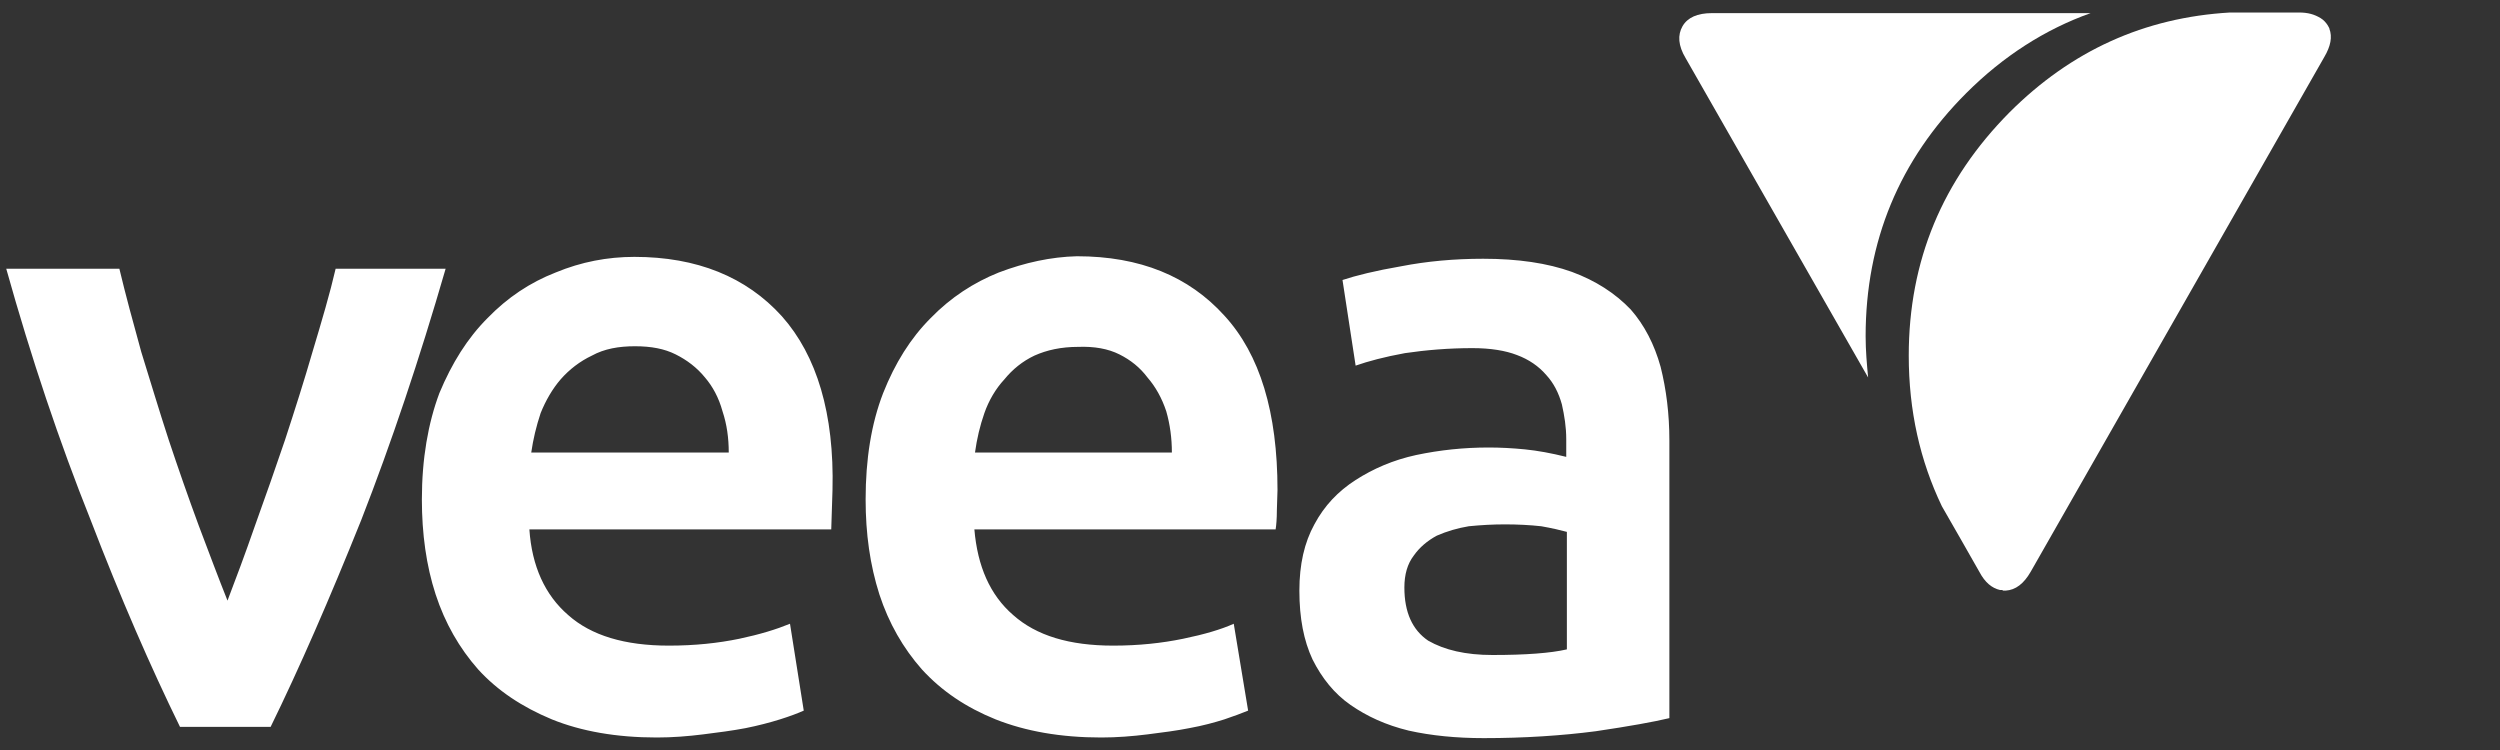
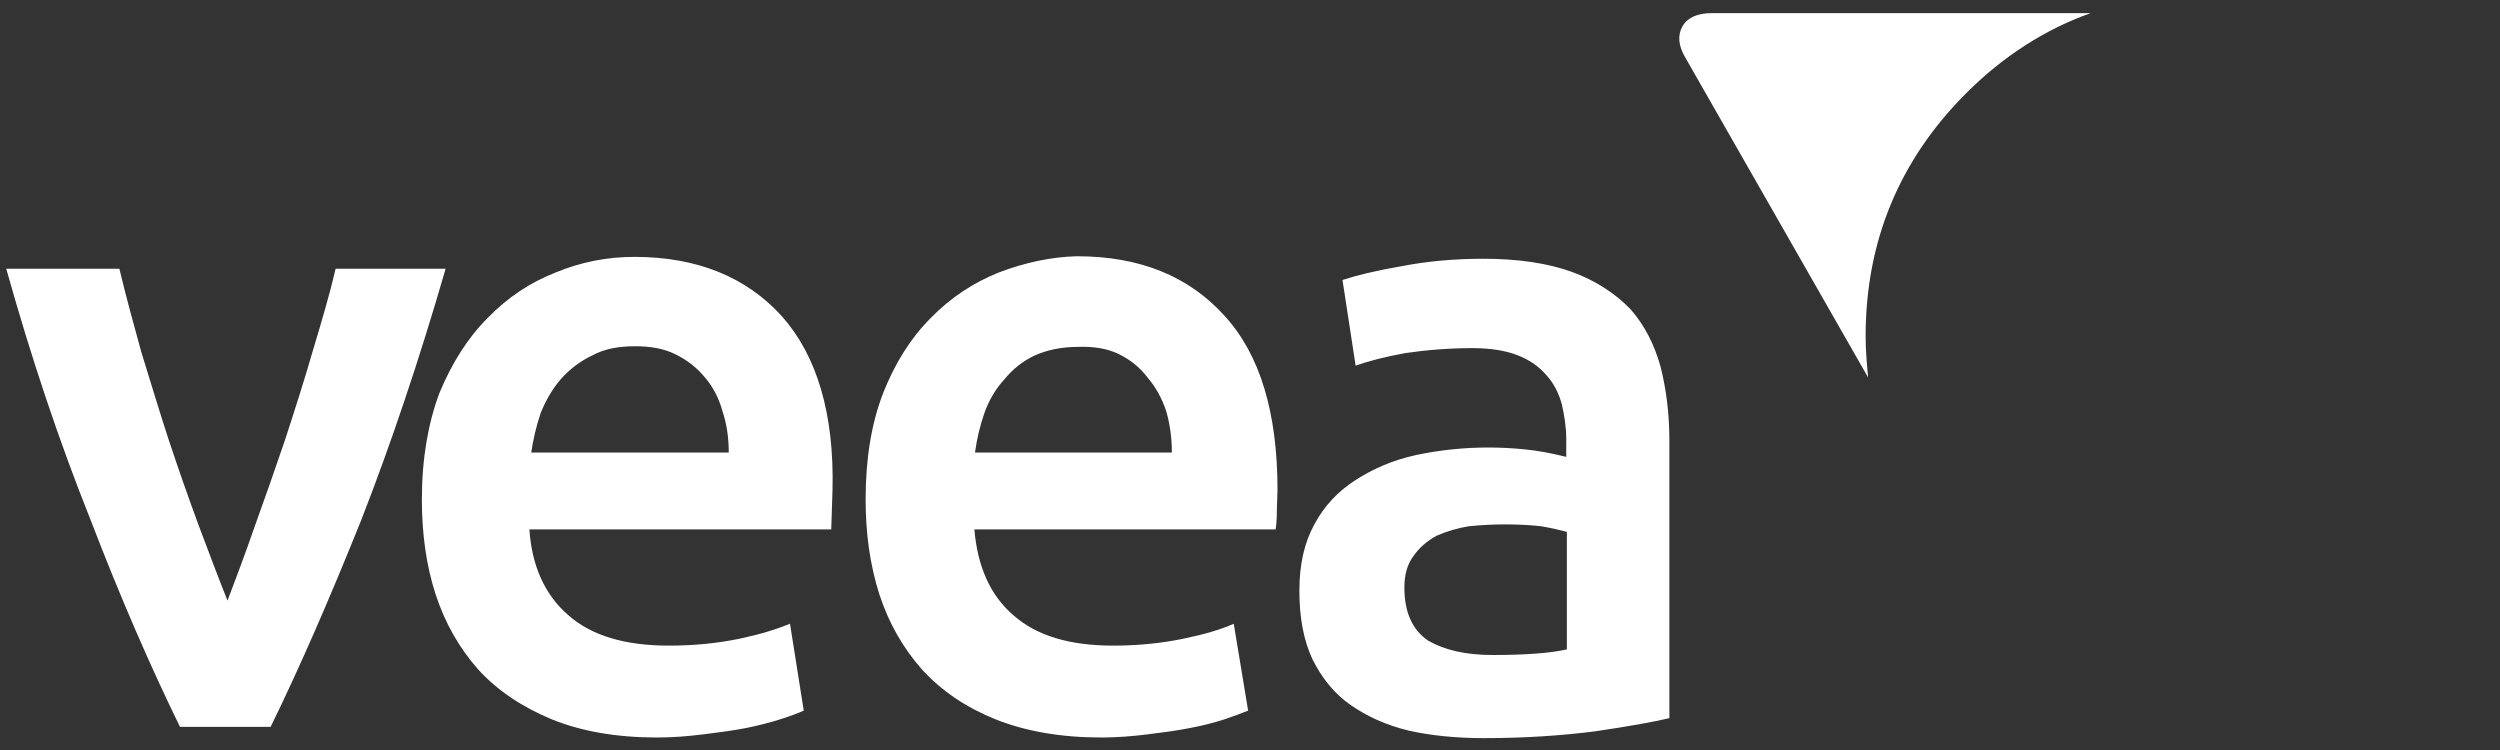
<svg xmlns="http://www.w3.org/2000/svg" version="1.1" id="Layer_1" x="0px" y="0px" viewBox="0 0 400 120" style="enable-background:new 0 0 400 120;" xml:space="preserve">
  <rect x="0" y="0" width="400" height="120" fill="#333333" stroke="none" />
  <style type="text/css">
	.st0{fill:#FFFFFF;}
</style>
  <g transform="matrix( 1, 0, 0, 1, 0,0) ">
    <g>
      <g id="Layer0_0_FILL">
        <g>
          <path class="st0" d="M314.6,14.9c5.9-5.9,12.6-10.2,19.9-12.8h-60.6c-2.3,0-3.9,0.7-4.7,2.1c-0.8,1.4-0.7,3.1,0.5,5.1l29.2,51.1      c-0.2-2.1-0.4-4.3-0.4-6.6C298.5,38.6,303.9,25.6,314.6,14.9z" />
        </g>
        <g>
-           <path class="st0" d="M371.3,2.9c-1-0.6-2-0.9-3.5-0.9h-11c-13.7,0.8-25.4,6.1-35.3,16c-10.7,10.8-16.1,23.7-16.1,38.9      c0,8.8,1.8,16.8,5.3,24.1c0.2,0.3,6,10.5,6,10.5c0.9,1.7,2,2.6,3.3,2.9c0.1,0,0.1,0,0.1,0h0.2c0.1,0,0.2,0.1,0.2,0.1h0.4      c1.6-0.1,2.9-1.1,4-3l47-82.4c1-1.7,1.3-3.2,0.8-4.5C372.8,4.7,372.3,3.5,371.3,2.9z" />
-         </g>
+           </g>
      </g>
    </g>
  </g>
  <g>
    <path class="st0" d="M22.6,56.3c-1.3-4.7-2.5-9.1-3.5-13.3H1c4,14.3,8.5,27.7,13.5,40.2c4.8,12.5,9.6,23.5,14.3,33.1h14.5   c4.6-9.4,9.4-20.4,14.5-33.1c4.8-12.3,9.3-25.7,13.5-40.2H53.7c-0.9,3.9-2.2,8.3-3.7,13.3c-1.3,4.5-2.8,9.2-4.4,14.1   c-1.5,4.4-3.1,9-4.8,13.7c-1.6,4.6-3.1,8.6-4.4,12c-1.4-3.5-2.9-7.5-4.6-12c-1.7-4.6-3.3-9.2-4.8-13.7C25.4,65.5,24,60.8,22.6,56.3    M159.8,43.6c-4,1.6-7.7,4-10.9,7.3c-3.2,3.2-5.7,7.2-7.6,12c-1.9,4.9-2.8,10.6-2.8,17c0,5.5,0.7,10.5,2.2,15.2   c1.5,4.6,3.8,8.6,6.8,12c3.2,3.5,7.1,6.1,11.8,8c4.8,1.9,10.4,2.9,16.9,2.9c2.5,0,5-0.2,7.4-0.5c2.4-0.3,4.7-0.6,6.7-1   c2.2-0.4,4-0.9,5.6-1.4c1.5-0.5,2.8-1,3.8-1.4l-2.3-13.9c-2,0.9-4.7,1.7-8.1,2.4c-3.4,0.7-7.1,1.1-11.2,1.1c-7,0-12.3-1.6-16-4.9   c-3.7-3.2-5.7-7.8-6.2-13.7h48.2c0.1-0.6,0.2-1.7,0.2-3.1l0.1-3.2c0-12.4-2.8-21.7-8.5-27.9c-5.7-6.3-13.5-9.5-23.6-9.5   C168.2,41.1,164,42,159.8,43.6 M179.1,56.7c1.8,0.9,3.3,2.1,4.5,3.7c1.3,1.5,2.3,3.3,3,5.4c0.6,2.1,0.9,4.3,0.9,6.6h-31.5   c0.3-2.2,0.8-4.3,1.5-6.3c0.7-2,1.8-3.9,3.2-5.4c1.3-1.6,2.9-2.9,4.8-3.8c2-0.9,4.3-1.4,7-1.4C175.1,55.4,177.3,55.8,179.1,56.7    M125.1,50.6c-5.7-6.3-13.6-9.5-23.6-9.5c-4.3,0-8.5,0.8-12.6,2.5c-4.1,1.6-7.7,4-10.9,7.3c-3.2,3.2-5.7,7.2-7.7,12   c-1.8,4.8-2.8,10.5-2.8,17c0,5.5,0.7,10.6,2.2,15.2c1.5,4.6,3.8,8.6,6.8,12c3.1,3.4,7,6,11.8,8c4.7,1.9,10.3,2.9,16.8,2.9   c2.5,0,5-0.2,7.4-0.5c2.4-0.3,4.7-0.6,6.8-1c2-0.4,3.9-0.9,5.5-1.4c1.6-0.5,2.9-1,3.8-1.4l-2.2-13.9c-2.2,0.9-4.8,1.7-8.1,2.4   c-3.4,0.7-7.1,1.1-11.3,1.1c-7,0-12.4-1.6-16.1-4.9c-3.7-3.2-5.8-7.8-6.2-13.7h48.3l0.2-6.3C133.5,66.2,130.7,56.9,125.1,50.6    M101.6,55.4c2.6,0,4.7,0.4,6.5,1.3c1.8,0.9,3.4,2.1,4.7,3.7c1.2,1.4,2.2,3.2,2.8,5.4c0.7,2.1,1,4.3,1,6.6H85   c0.3-2.1,0.8-4.2,1.5-6.3c0.8-2,1.9-3.9,3.2-5.4c1.4-1.6,3.1-2.9,5-3.8C96.7,55.8,99,55.4,101.6,55.4 M251.5,43.5   c-3.9-1.4-8.6-2.1-14.2-2.1c-4.6,0-9,0.4-13.1,1.2c-4.1,0.7-7.3,1.5-9.4,2.2l2.1,13.7c2-0.7,4.6-1.4,7.9-2c3.4-0.5,7-0.8,10.8-0.8   c2.9,0,5.3,0.4,7.1,1.1c1.9,0.7,3.5,1.8,4.7,3.2c1.2,1.3,2,2.9,2.5,4.7c0.4,1.8,0.7,3.6,0.7,5.6v2.8c-2.4-0.6-4.6-1-6.6-1.2   c-2-0.2-4-0.3-5.8-0.3c-4,0-7.8,0.4-11.6,1.2c-3.7,0.8-6.9,2.2-9.7,4c-2.8,1.8-5,4.1-6.6,7.1c-1.6,2.9-2.4,6.4-2.4,10.6   c0,4.4,0.7,8,2.1,11c1.5,3,3.5,5.5,6.1,7.3c2.6,1.8,5.6,3.2,9.3,4.1c3.6,0.8,7.6,1.2,12,1.2c6.5,0,12.5-0.4,17.9-1.1   c5.4-0.8,9.3-1.5,11.8-2.1V70.5c0-4.3-0.5-8.2-1.4-11.8c-1-3.6-2.6-6.7-4.8-9.2C258.4,46.9,255.3,44.9,251.5,43.5 M224.7,94   c0-2.1,0.5-3.8,1.5-5.1c0.9-1.3,2.2-2.4,3.7-3.2c1.6-0.7,3.3-1.2,5.1-1.5c2-0.2,3.9-0.3,5.8-0.3c2,0,4,0.1,5.8,0.3   c1.7,0.3,3,0.6,4.1,0.9v18.8c-2.6,0.6-6.6,0.9-11.9,0.9c-4.3,0-7.7-0.8-10.3-2.3C226,100.8,224.7,98,224.7,94z" />
  </g>
</svg>